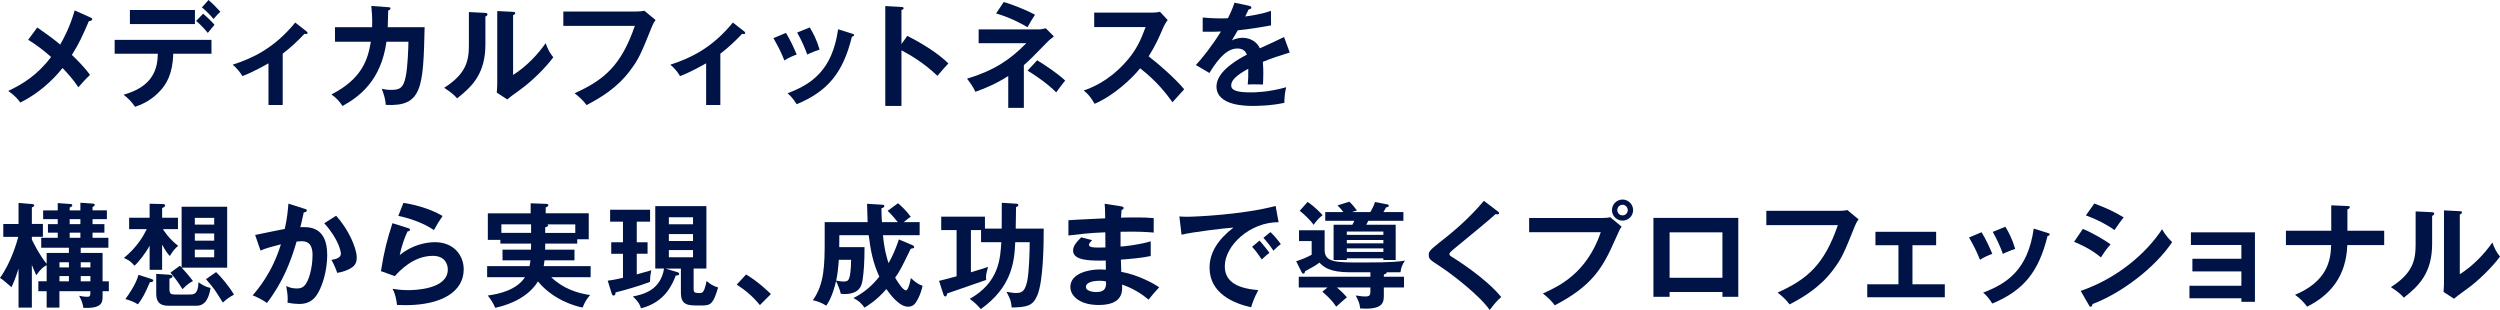
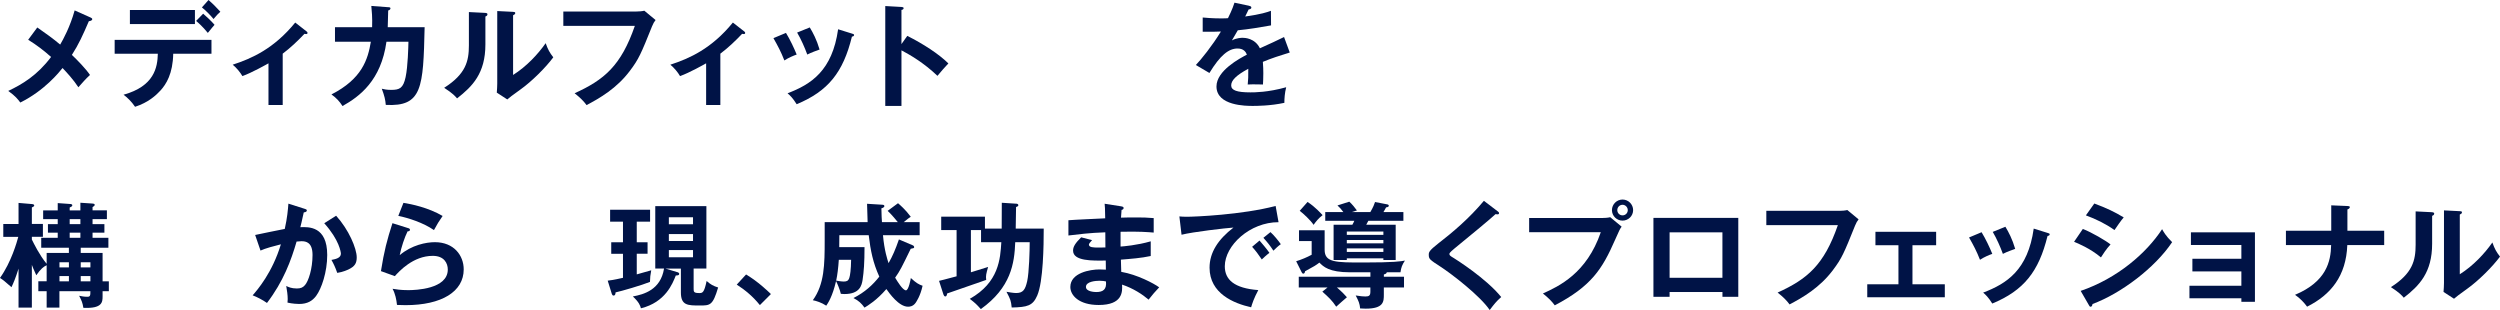
<svg xmlns="http://www.w3.org/2000/svg" id="_レイヤー_2" viewBox="0 0 934.54 115.89">
  <defs>
    <style>.cls-1{fill:#001346;}</style>
  </defs>
  <g id="_レイヤー_1-2">
    <path class="cls-1" d="M33.89,6.56c.3.13.6.34.6.6,0,.38-.47.68-1.28.77-2.21,5.15-3.79,8.64-6.34,12.6,1.83,1.7,5.19,5.15,6.77,7.49-1.7,1.58-2.68,2.72-4.34,4.6-1.83-2.81-4.26-5.45-5.92-7.19-1.23,1.53-6.68,8.39-15.79,12.9-.81-1.11-1.87-2.47-4.51-4.34,5.24-2.47,10.86-5.83,16.01-12.69-2.64-2.38-5.49-4.55-8.56-6.43l3.41-4.6c2.77,1.92,5.75,4.04,8.56,6.39,1.11-1.87,3.7-6.64,5.41-12.77l6,2.68Z" />
    <path class="cls-1" d="M42.86,20.09v-5.19h36.19v5.19h-14.3c-.13,7.41-2.6,11.41-4.81,13.79-1.62,1.75-4.47,4.43-9.45,6.04-1.36-2.04-3.06-3.58-4.3-4.51,11.49-3.19,12.69-10.22,12.81-15.33h-16.14ZM72.87,3.75v5.24h-24.31V3.75h24.31ZM75.94,5.11c.94.77,3.24,2.94,4.26,4.17-.55.6-.72.85-2.51,3.02-2.13-2.6-3.66-3.87-4.38-4.47l2.64-2.72ZM77.94,0c1.49,1.28,3.11,2.9,4.43,4.39-.89.81-1.4,1.32-2.55,2.72-1.06-1.32-2.9-3.19-4.34-4.34l2.47-2.77Z" />
    <path class="cls-1" d="M105.68,39.25h-5.32v-15.58c-.6.34-6.22,3.53-9.75,4.77-.85-1.45-2.13-3.02-3.62-4.26,7.19-2.34,15.41-6,23.37-15.75l4.3,3.36c.17.13.3.3.3.51,0,.38-.3.43-.55.43s-.38-.04-.6-.08c-2.72,2.85-5.19,5.19-8.13,7.41v19.2Z" />
    <path class="cls-1" d="M145.11,2.68c.55.04.85.08.85.47,0,.26-.26.64-.85.77,0,1.06-.04,2.68-.17,6.26h13.79c-.51,22.65-.89,29.76-14.52,29.03-.17-1.96-.47-3.28-1.49-6.04.89.21,1.83.43,3.49.43,3.15,0,4.51-.6,5.41-4.77.85-3.92,1.02-11.37,1.06-13.24h-8.22c-2,14.52-10.09,20.52-16.43,24.05-1.15-1.79-2.26-2.98-4.13-4.34,11.41-5.83,13.62-13.03,14.73-19.71h-13.41v-5.41h13.88c.13-3.66-.13-6.26-.3-7.96l6.3.47Z" />
    <path class="cls-1" d="M181.24,4.81c.43.04.98.04.98.55,0,.47-.43.68-.77.81v10.43c0,10.81-4.81,15.67-10.6,20.18-.68-.81-1.53-1.83-4.81-3.96,8.09-5.15,9.24-9.96,9.24-15.84V4.51l5.96.3ZM191.8,4.43c.47.04.81.04.81.47s-.43.6-.81.81v22.31c5.07-3.19,9.32-7.79,12.18-11.88.89,2.47,1.49,3.53,2.85,5.28-2.81,3.83-8.17,9.11-12.18,11.96-3.53,2.55-3.92,2.85-5.02,3.79l-3.92-2.55c.08-1.15.17-2.21.17-3.36V4.13l5.92.3Z" />
    <path class="cls-1" d="M237.92,4.3c.85,0,2.13-.08,2.94-.3l4.21,3.49c-.55.72-.85,1.19-1.32,2.34-4.13,10.3-4.98,12.26-8.22,16.56-4.98,6.68-11.41,10.34-16.26,12.9-1.11-1.53-2.47-2.85-4.47-4.43,11.07-5.02,17.37-10.3,22.52-25.2h-26.74v-5.36h27.33Z" />
    <path class="cls-1" d="M269.28,39.25h-5.32v-15.58c-.6.34-6.22,3.53-9.75,4.77-.85-1.45-2.13-3.02-3.62-4.26,7.19-2.34,15.41-6,23.37-15.75l4.3,3.36c.17.13.3.3.3.51,0,.38-.3.43-.55.43s-.38-.04-.6-.08c-2.72,2.85-5.19,5.19-8.13,7.41v19.2Z" />
    <path class="cls-1" d="M293.81,12.3c1.53,2.51,3.02,5.66,4,8.09-1.11.38-2.98,1.15-4.6,2.21-1.28-3.28-2.43-5.41-4.09-8.34l4.68-1.96ZM318.5,12.56c.43.13.77.21.77.55,0,.43-.55.55-.81.6-3.28,13.33-8.85,20.35-20.65,25.25-1.49-2.38-2.51-3.32-3.41-4.09,8.85-3.36,16.73-8.47,18.9-23.93l5.19,1.62ZM302.71,10.26c1.23,2.04,2.55,4.51,3.66,8.26-.89.34-3.06,1.06-4.6,1.87-.94-2.6-2.34-5.75-3.79-8.22l4.73-1.92Z" />
    <path class="cls-1" d="M339.15,13.41c5.96,2.98,11.79,6.77,15.37,10.3-1.66,1.75-2.26,2.47-4.09,4.64-5.19-4.98-10.47-7.96-13.45-9.54v20.78h-6.05V2.26l6.05.34c.43.04.81.08.81.47,0,.47-.55.6-.81.64v12.77l2.17-3.06Z" />
-     <path class="cls-1" d="M382.73,40.32h-5.83v-11.92c-2.21,1.49-6.09,3.7-12.3,5.92-.94-2.21-2.68-4.34-3.11-4.9,10.3-3.15,16.05-7.07,22.18-13.28h-17.84v-5.15h22.48c.89,0,1.41-.13,2.6-.43l3.06,3.06c-.72.55-1.79,1.36-2.47,2.09-5.75,5.88-6.39,6.56-8.77,8.64v15.96ZM375.2.77c3.58.94,9.37,3.45,11.71,4.73-1.36,2.13-1.96,3.07-2.81,4.68-1.4-.85-6.17-3.58-11.75-5.15l2.85-4.26ZM387.71,22.52c3.66,2.3,7.28,4.68,10.47,7.58-.64.77-2.9,3.75-3.36,4.43-3.15-3.24-8.13-6.6-10.69-8.13l3.58-3.87Z" />
-     <path class="cls-1" d="M409.03,10.13v-5.41h21.63c.68,0,2.26-.08,2.94-.34l2.9,3.11c-.85,1.11-1.32,2.09-1.62,2.72-1.79,4.17-2.77,6.43-5.49,10.86,3.24,2.43,9.92,8.22,13.28,12.3-1.49,1.62-3.87,4.26-4.38,4.85-2.3-3.19-5.83-7.83-12.09-12.69-2.94,3.7-9.83,10.22-17.03,13.28-1.32-2.3-2.04-3.28-4.04-4.98,2.55-.89,8.77-3.19,15.07-9.96,4.6-4.9,6.22-8.9,8.05-13.75h-19.2Z" />
    <path class="cls-1" d="M466.93,2.17c.3.08.85.17.85.68,0,.38-.47.64-1.02.68-.47,1.02-.77,1.62-1.28,2.64,6.05-.85,8.22-1.62,9.62-2.13l.04,5.45c-4.04.72-8.3,1.45-12.43,1.83-.51.94-1.49,2.51-2.21,3.79,1.79-.98,3.66-.98,4.04-.98.68,0,4.56.08,6.43,3.92,3.02-1.36,7.24-3.28,9.03-4.21l2.13,5.79c-3.75,1.15-6.98,2.21-10.05,3.49.13,1.66.17,3.15.17,4.26,0,1.87-.08,3.15-.13,4.21-.3,0-3.75-.13-5.7,0,.21-2.17.21-2.55.21-5.88-4.64,2.51-6.39,4.38-6.39,6.22s2.17,2.6,7.19,2.6c1.53,0,6.51,0,13.37-1.92-.55,2.21-.68,4.21-.68,5.83-5.28,1.15-10.56,1.15-11.84,1.15-2.38,0-13.54,0-13.54-7.28,0-5.92,8.77-10.52,11.37-11.88-.38-1.02-1.23-2.3-3.49-2.3-3.32,0-6.47,2.51-10.52,9.15l-5.07-2.98c1.83-1.87,6.17-7.24,9.37-12.52-2.09.08-3.36.13-6.81.08v-5.32c.98.08,3.53.34,6.85.34,1.53,0,2.17-.04,2.6-.09.26-.51,1.66-3.32,2.43-5.79l5.45,1.15Z" />
    <path class="cls-1" d="M17.45,94.56h8.3v-1.96h-10.34v-3.7h6.17v-1.92h-3.66v-3.19h3.66v-1.87h-5.45v-3.28h5.45v-2.72l4.68.34c.17,0,.77.04.77.51,0,.34-.47.6-.98.81v1.06h4v-2.85l4.51.3c.34.04.85.04.85.51,0,.34-.47.6-.81.81v1.23h5.36v3.28h-5.36v1.87h4.43v3.19h-4.43v1.92h5.92v3.7h-10.34v1.96h8.17v10.6h2.34v3.7h-2.34v1.83c0,2.17,0,4.73-7.19,4.38-.3-1.92-.64-2.68-1.58-4.51.94.21,1.96.38,3.06.38s1.15-.47,1.15-2.09h-11.58v6.13h-4.77v-6.13h-3.11v-3.7h3.11v-6c-1.15.55-2.21,1.32-3.87,3.75-.98-2.13-1.36-3.07-1.66-3.88v15.96h-4.98v-14.56c-1.23,3.87-1.92,5.41-2.64,6.94-2.77-2.43-3.07-2.68-4.3-3.45,4.26-5.96,6.34-13.5,6.85-15.37H1.23v-4.81h5.7v-7.88l4.98.43c.34.04.89.09.89.55,0,.26-.38.51-.89.72v6.17h4.13v4.81h-4.13v1.02c.81,1.62,2.81,5.75,5.53,9.07v-4.09ZM25.76,99.97v-1.92h-3.53v1.92h3.53ZM25.76,105.16v-1.96h-3.53v1.96h3.53ZM26.05,81.92v1.87h4v-1.87h-4ZM26.05,86.98v1.92h4v-1.92h-4ZM33.8,99.97v-1.92h-3.62v1.92h3.62ZM33.8,105.16v-1.96h-3.62v1.96h3.62Z" />
-     <path class="cls-1" d="M60.61,100.86h-4.68v-9.03c-1.45,2.77-4.21,6.26-5.66,7.49-1.36-1.53-1.83-1.92-3.96-2.9,4.85-3.92,7.28-8.17,8.56-10.77h-6.6v-4.26h7.66v-5.24l4.85.13c.34,0,.94.04.94.51,0,.55-.68.81-1.11.98v3.62h5.92v4.26h-5.62c.47.77,2.13,3.45,5.7,6.26-.98.81-1.87,1.66-3.11,3.79-.47-.47-1.36-1.4-2.9-4.26v9.41ZM56.65,104.31c.3.08.64.21.64.55,0,.6-.94.6-1.23.6-2.09,4.85-3.06,6.43-4.51,8.3-1.23-.81-3.15-1.58-4.68-1.96,3.58-4.94,4.43-7.45,4.9-9.07l4.9,1.58ZM63.17,102.69c.55.04,1.32.08,1.32.6,0,.47-.68.77-1.15.89v3.87c0,1.79.6,2.04,2.09,2.04h5.32c1.75,0,3.28,0,3.45-4.6.68.51,2.43,1.79,4.51,2.13-.55,3.45-1.79,6.68-5.24,6.68h-10.47c-3.79,0-4.6-2-4.6-4.6v-7.32l4.77.3ZM67.25,99.33c.34.34.47.47.64.64v-22.69h17.03v22.78h-16.99c1.06,1.15,2.77,3.06,4.21,5.02-.98.47-1.96,1.02-3.92,3.02-2-3.07-2.47-3.79-4.51-6.17l3.53-2.6ZM80.07,83.96v-2.51h-7.24v2.51h7.24ZM80.07,89.96v-2.68h-7.24v2.68h7.24ZM80.07,96.18v-2.85h-7.24v2.85h7.24ZM80.79,101.71c2.09,2.04,4.73,5.15,6.68,8.43-1.75.94-2.55,1.49-4.17,2.98-3.06-4.94-3.15-5.11-6.3-8.77l3.79-2.64Z" />
    <path class="cls-1" d="M113.85,78.04c.43.13.85.25.85.64,0,.3-.26.64-1.15.72-.72,3.36-1.06,4.68-1.28,5.53,3.07-.13,10.05-.43,10.05,10.39,0,6.39-2.13,12.6-4.17,15.33-1.36,1.79-3.19,2.98-6.34,2.98-.51,0-2.51-.08-4.34-.51.04-.38.08-.77.08-1.32,0-1.49-.26-3.24-.55-4.9.77.38,1.92.94,3.96.94,1.49,0,2.3-.38,3.06-1.28,1.28-1.45,2.81-6.05,2.81-11.24,0-4.73-2.43-5.15-4.13-5.15-.51,0-1.32.08-1.83.13-2.04,7.02-4.94,14.94-11.07,22.95-1.62-1.15-3.79-2.26-5.36-2.85,1.79-2.04,7.36-8.47,10.56-19.07-2.55.64-5.79,1.49-7.62,2.34l-2-5.83c1.75-.34,9.49-2,11.07-2.26.94-4.17,1.19-7.28,1.36-9.45l6.04,1.92ZM125.64,80.64c4.73,5.19,7.71,12.22,7.71,15.58,0,2.09-.64,3.32-3.02,4.47-.38.17-2,.98-4.26,1.32-.77-2.17-1.32-3.32-2.17-4.85,1.58-.3,3.53-.72,3.53-2.34,0-.47-.55-5.07-6.22-11.37l4.43-2.81Z" />
    <path class="cls-1" d="M152.53,85.24c.3.08.72.26.72.64,0,.55-.6.6-.89.6-1.11,2.21-2.38,6-2.94,8.9,4.47-3.79,9.88-4.85,13.15-4.85,7.11,0,10.77,4.98,10.77,10.17,0,8.3-8.22,13.37-21.75,13.37-1.32,0-2.38-.04-3.19-.08-.21-1.96-.64-4.17-1.66-6.04,1.32.21,3.02.51,5.88.51,2.68,0,14.77-.38,14.77-7.71,0-2.26-1.28-5.11-5.62-5.11-7.36,0-12.6,5.83-14.18,7.58l-5.19-1.87c1.19-7.49,2.26-11.58,4.3-17.92l5.83,1.83ZM150.82,75.83c3.02.47,9.24,1.75,14.64,4.9-1.32,1.87-2.09,3.15-3.24,5.28-4-2.77-9.62-4.56-13.33-5.32l1.92-4.85Z" />
-     <path class="cls-1" d="M214.75,93.32v4h-11.2c-.13,1.02-.21,1.62-.3,2.17h17.54v4.13h-14.73c4.3,4.21,9.79,6,14.52,6.68-1.32,1.53-1.96,2.64-2.81,4.68-2.98-.6-10.98-2.89-16.69-9.79-3.06,5.15-9.32,8.47-15.96,9.88-.55-1.4-1.83-3.53-2.81-4.6,4.17-.55,10.86-2.04,13.92-6.85h-14.13v-4.13h15.84c.21-.85.26-1.45.34-2.17h-10.43v-4h10.64c.04-.85.04-1.06.04-2.26h-11.49v-1.4h-4.68v-9.92h16.01v-3.75l5.66.21c.21,0,.94,0,.94.51,0,.38-.21.47-.98.85v2.17h16.09v9.71h-4.3v1.62h-11.96c0,.68,0,.85-.04,2.26h10.98ZM198.53,83.87h-11.11v3.19h11.11v-3.19ZM203.81,87.07h11.24v-3.19h-10.43c.17.13.3.26.3.43,0,.3-.81.6-1.11.68v2.09Z" />
    <path class="cls-1" d="M238.03,90.56h4.04v4.3h-4.04v7.71c.55-.13,4.51-1.28,5.41-1.53-.34,1.83-.43,2.64-.47,4.34-2.9,1.19-10.77,3.49-12.86,3.92-.04.77-.21,1.19-.77,1.19-.34,0-.51-.3-.64-.64l-1.53-4.94c1.02-.13,2-.21,5.71-1.06v-8.98h-4.39v-4.3h4.39v-7.71h-4.81v-4.47h14.94v4.47h-4.98v7.71ZM253.18,101.71c.55.17.72.47.72.64,0,.51-.34.6-1.28.64-1.19,3.02-3.87,10-13.03,12.26-.26-1.02-.72-2.3-3.02-4.43,4.13-.77,10.39-2.47,11.66-10.43h-3.28v-23.33h19.11v23.33h-4.77v7.58c0,1.11.08,1.58,2.09,1.58,1.19,0,1.83,0,2.77-4.51,1.49,1.32,2.51,1.87,4.3,2.43-2,6.73-2.98,6.73-6.85,6.73-4.47,0-7.07,0-7.07-4.85v-8.94h-5.75l4.38,1.32ZM259.06,83.83v-2.6h-9.03v2.6h9.03ZM250.03,87.49v2.6h9.03v-2.6h-9.03ZM250.03,93.49v2.68h9.03v-2.68h-9.03Z" />
    <path class="cls-1" d="M278.9,102.6c4.43,2.68,7.79,5.88,9.28,7.32l-4.13,4.13c-2.51-3.11-5.28-5.49-8.64-7.66l3.49-3.79Z" />
    <path class="cls-1" d="M335.69,75.96c.68.6,2.72,2.3,4.77,5.07-.6.38-1.15.77-2.64,2h5.96v4.9h-13.71c.51,5.71,1.66,9.15,2.09,10.43,1.53-2.68,2.6-5.19,3.87-8.86l5.19,2.21c.26.09.51.38.51.68,0,.38-.3.43-1.28.6-3.41,6.98-3.96,8.17-5.83,10.81.85,1.41,2.85,4.73,4.04,4.73,1.02,0,1.75-4.13,1.83-4.6,2,1.87,3.02,2.43,4.39,2.89-.85,3.92-2.38,6.04-2.64,6.43-1.02,1.4-2.38,1.4-2.81,1.4-3.41,0-6.94-4.98-8.09-6.6-3.62,4.21-6.9,6.17-8.17,6.94-1.15-1.58-2.13-2.55-4.13-3.58,4.3-2.17,7.32-5.02,9.66-8-2.34-5.11-3.28-9.75-3.96-15.5h-10.98c0,1.36,0,2.68-.04,4.47h9.45c0,5.88-.26,9.15-.72,12.26-.34,2.04-1.02,5.28-6.81,5.28-.34,0-.64-.04-1.32-.08-.26-1.32-1.4-4.09-1.79-4.77-1.32,5.75-3.02,8.26-3.66,9.2-1.79-1.19-3.75-1.79-5.02-2.04,4.34-6,4.43-13.33,4.43-22.39v-6.81h16.05c-.13-3.49-.17-4.85-.21-6.85l5.53.34c.47.04.94.04.94.51,0,.51-.77.77-1.11.85.04,2.72.13,4.09.21,5.15h5.92c-.34-.43-2.34-2.89-3.79-4.21l3.87-2.85ZM313.56,97.11c-.21,3.11-.51,5.58-.98,7.79.68.09,1.79.34,2.81.34s1.7-.17,2.09-1.36c.3-.81.64-3.11.68-6.77h-4.6Z" />
    <path class="cls-1" d="M379.82,76.12c.51.04.85.21.85.6,0,.34-.34.51-.85.68,0,1.28-.13,6.9-.13,8.05h10.47c0,6.3-.17,19.84-2.43,25.03-1.66,3.83-3.66,4.34-9.54,4.47-.3-2.68-.43-2.94-1.96-5.88.77.13,2.51.47,3.62.47,2.64,0,3.41-1.32,4.13-4.43.72-3.24.94-11.58.94-14.56h-5.41c-.3,7.96-1.62,16.94-12.86,24.99-1.75-1.92-1.96-2.13-4.13-3.83,10.9-6.13,11.41-14.99,11.79-21.16h-7.58v-4.55h-3.79v15.79q4-1.19,6.43-2c-.77,2.77-.89,3.19-.72,4.85-.77.3-12.09,4.21-14.6,5.07-.04.38-.13,1.11-.72,1.11-.26,0-.55-.38-.64-.68l-1.66-5.15c1.28-.3,1.62-.38,6.56-1.7v-17.28h-5.75v-5.02h16.35v4.47h6.26c0-1.53.04-8.3.04-9.66l5.32.34Z" />
    <path class="cls-1" d="M419.18,77.15c.43.08.85.17.85.6,0,.51-.47.64-.77.72-.08.98-.13,1.7-.21,2.89,1.11-.04,2.98-.08,5.83-.08,2.43,0,3.92.04,6.39.25v5.41c-2.04-.17-5.49-.47-12.39-.3v5.53c1.11-.08,6.13-.47,11.28-1.96v5.49c-3.49.77-7.49,1.06-11.15,1.36.04.72.13,3.92.13,4.56,5.96,1.02,12.22,4.34,14.18,5.79-1.53,1.58-2.51,2.77-3.96,4.6-2.17-1.87-5.75-4.26-9.92-5.62.17,2.64.26,7.62-8.73,7.62-7.41,0-10.6-3.62-10.6-6.73,0-5.32,7.45-6.56,10.9-6.56.47,0,1.83.08,2.38.08,0-.21-.04-3.02-.04-3.41-4.98.08-12.22.25-12.22-3.7,0-1.45.77-2.72,3.02-4.98l4.09,1.06c-.47.51-1.19,1.32-1.19,1.62,0,1.11,1.58,1.15,3.7,1.15.98,0,1.62,0,2.47-.04-.04-.89-.04-4.85-.04-5.66-6,.21-10.3.77-13.79,1.19v-5.7c2.17-.21,11.79-.6,13.75-.72-.08-3.92-.08-4.34-.21-5.45l6.26.98ZM411.01,104.95c-1.36,0-5.07.26-5.07,2.3,0,1.79,3.24,1.92,3.87,1.92,2.6,0,3.92-1.02,3.62-3.96-.55-.13-1.23-.26-2.43-.26Z" />
-     <path class="cls-1" d="M477.94,83.06c-10.64-.04-20.09,8.68-20.09,16.48,0,4.98,3.49,8.22,12.52,8.9-1.66,3.11-2.3,5.11-2.68,6.43-6.47-1.45-15.54-5.15-15.54-14.81,0-5.71,3.24-10.6,8.94-14.99-2.72.17-15.28,1.62-19.41,2.68l-.81-6.85c.81.08,1.62.13,2.77.13,2.9,0,20.65-.72,33.21-4.04l1.11,6.09ZM470.83,89.92c.6.68,2.72,3.15,3.7,4.6-1.06.77-2.6,2.21-2.85,2.47-1.45-2.13-2.17-3.11-3.62-4.73l2.77-2.34ZM474.92,86.77c1.19,1.02,3.02,3.28,3.87,4.51-.94.64-1.96,1.62-2.77,2.43-1.32-2-2.13-3.02-3.75-4.81l2.64-2.13Z" />
+     <path class="cls-1" d="M477.94,83.06c-10.64-.04-20.09,8.68-20.09,16.48,0,4.98,3.49,8.22,12.52,8.9-1.66,3.11-2.3,5.11-2.68,6.43-6.47-1.45-15.54-5.15-15.54-14.81,0-5.71,3.24-10.6,8.94-14.99-2.72.17-15.28,1.62-19.41,2.68l-.81-6.85c.81.08,1.62.13,2.77.13,2.9,0,20.65-.72,33.21-4.04ZM470.83,89.92c.6.68,2.72,3.15,3.7,4.6-1.06.77-2.6,2.21-2.85,2.47-1.45-2.13-2.17-3.11-3.62-4.73l2.77-2.34ZM474.92,86.77c1.19,1.02,3.02,3.28,3.87,4.51-.94.64-1.96,1.62-2.77,2.43-1.32-2-2.13-3.02-3.75-4.81l2.64-2.13Z" />
    <path class="cls-1" d="M517.3,103.46h7.54v4h-7.54v2.68c0,2.55,0,5.24-6.77,5.24-.81,0-1.4-.04-2.09-.08-.17-1.83-.55-2.72-1.66-4.85,1.75.3,2.89.38,3.66.38,1.32,0,1.83-.34,1.83-1.79v-1.58h-12.52c2.13,1.83,2.98,2.81,3.75,3.66-.72.6-3.11,2.68-4,3.53-1.53-2.34-2.98-3.66-5.19-5.62l1.96-1.58h-10.77v-4h26.78v-1.66h-7.62c-7.88,0-9.96-2.13-11.45-3.62-1.49,1.11-1.66,1.23-5.36,3.24-.04.47-.26.89-.64.89-.34,0-.51-.3-.64-.55l-2.04-4.09c2.04-.64,4-1.45,5.79-2.43v-5.11h-4.73v-4.04h9.58v7.32c0,4.73,4.09,4.73,14.39,4.73,11.71,0,14.13-.43,15.62-.72-1.06,1.66-1.4,2.51-1.66,4.38h-5.15c.04.47-.6.68-1.06.81v.85ZM488.78,75.49c2.85,1.83,5.11,4.38,5.62,4.94-1.49,1.15-2.43,2.3-3.36,3.62-1.06-1.66-3.96-4.34-5.19-5.24l2.94-3.32ZM521.73,84v13.2h-4.6v-.64h-13.67v.64h-4.94v-13.2h7.02c.21-.34.6-1.11.72-1.45h-10.86v-3.28h6.77c-.81-1.11-1.28-1.62-2.21-2.47l4.43-1.41c.85.72,2.34,2.51,2.85,3.28-.6.17-1.28.38-1.92.6h6.94c1.15-2,1.45-2.85,1.75-3.75l4.43.85c.3.04.72.17.72.55s-.51.55-1.02.6c-.3.55-.6,1.15-.98,1.75h7.45v3.28h-13.11c-.21.47-.64,1.23-.77,1.45h10.98ZM503.46,87.79h13.67v-1.23h-13.67v1.23ZM517.13,89.71h-13.67v1.24h13.67v-1.24ZM517.13,92.86h-13.67v1.32h13.67v-1.32Z" />
    <path class="cls-1" d="M559.86,78.98c.26.17.51.43.51.68,0,.17-.08.47-.55.47-.13,0-.38-.04-.77-.08-1.7,1.62-9.2,7.83-15.37,12.86-1.83,1.53-1.87,1.79-1.87,2.04,0,.51.38.77,1.66,1.53.68.43,12.05,7.54,17.71,14.56-1.92,1.7-2.6,2.6-4.3,4.85-3.62-5.32-14.05-13.37-18.48-16.26-3.87-2.51-4.3-2.77-4.3-4.38,0-.94.08-1.53,3.62-4.3,5.41-4.17,11.49-9.32,16.99-15.88l5.15,3.92Z" />
    <path class="cls-1" d="M598.99,81.49c.85,0,2.13-.08,2.94-.3l4.26,3.53c-.68.94-.85,1.32-2.47,4.98-4.77,10.9-8.85,17.28-22.52,24.44-1.11-1.53-2.47-2.85-4.43-4.43,5.88-2.68,16.35-7.45,21.63-22.9h-26.78v-5.32h27.37ZM610.49,78.55c0,2.17-1.79,3.92-3.96,3.92s-3.96-1.75-3.96-3.92,1.79-3.96,3.96-3.96,3.96,1.79,3.96,3.96ZM604.57,78.55c0,1.06.85,1.96,1.96,1.96s1.96-.89,1.96-1.96-.89-2-1.96-2-1.96.89-1.96,2Z" />
    <path class="cls-1" d="M624.12,109.16v1.79h-6.04v-29.5h31.72v29.5h-5.92v-1.79h-19.75ZM643.87,103.84v-16.99h-19.75v16.99h19.75Z" />
    <path class="cls-1" d="M687.62,78.81c.85,0,2.13-.08,2.94-.3l4.21,3.49c-.55.72-.85,1.19-1.32,2.34-4.13,10.3-4.98,12.26-8.22,16.56-4.98,6.68-11.41,10.34-16.26,12.9-1.11-1.53-2.47-2.85-4.47-4.43,11.07-5.02,17.37-10.3,22.52-25.2h-26.74v-5.36h27.33Z" />
    <path class="cls-1" d="M714.91,106.27h12.09v4.85h-28.99v-4.85h11.66v-14.6h-8.6v-5.02h22.69v5.02h-8.85v14.6Z" />
    <path class="cls-1" d="M740.75,86.81c1.53,2.51,3.02,5.66,4,8.09-1.11.38-2.98,1.15-4.6,2.21-1.28-3.28-2.43-5.41-4.09-8.34l4.68-1.96ZM765.44,87.07c.43.13.77.21.77.55,0,.43-.55.55-.81.6-3.28,13.32-8.85,20.35-20.65,25.25-1.49-2.38-2.51-3.32-3.41-4.09,8.85-3.36,16.73-8.47,18.9-23.93l5.19,1.62ZM749.65,84.77c1.23,2.04,2.55,4.51,3.66,8.26-.89.34-3.06,1.06-4.6,1.87-.94-2.6-2.34-5.75-3.79-8.22l4.73-1.92Z" />
    <path class="cls-1" d="M778.6,85.58c3.32,1.28,8.68,4.43,10.35,5.79-1.53,1.62-3.07,4-3.58,4.85-4-3.36-8.68-5.28-10.05-5.83l3.28-4.81ZM777.79,108.74c13.71-4.68,24.56-14.09,30.44-23.07.47.85,1.36,2.51,3.75,4.85-6.43,9.62-19.16,19.2-29.76,23.12-.08.43-.21,1.02-.72,1.02-.3,0-.43-.21-.64-.6l-3.07-5.32ZM782.9,76.08c4.56,1.7,7.54,3.11,10.98,5.19-.85.94-2.77,3.7-3.45,4.73-3.28-2.34-6.98-4.13-10.69-5.49l3.15-4.43Z" />
    <path class="cls-1" d="M818.45,111.5v-4.68h19.41v-5.36h-18.31v-4.73h18.31v-5.15h-18.86v-4.73h23.93v25.97h-5.07v-1.32h-19.41Z" />
    <path class="cls-1" d="M871.46,76.76l6.04.25c.55.04.89.04.89.43,0,.51-.64.77-.89.85v7.96h13.75v5.36h-13.79c-.43,11.49-6.09,18.56-15.03,23.03-.98-1.36-2.6-3.15-4.51-4.43,11.71-4.94,13.37-12.39,13.5-18.6h-16.9v-5.36h16.94v-9.49Z" />
    <path class="cls-1" d="M908.96,79.32c.43.04.98.04.98.55,0,.47-.43.68-.77.81v10.43c0,10.81-4.81,15.67-10.6,20.18-.68-.81-1.53-1.83-4.81-3.96,8.09-5.15,9.24-9.96,9.24-15.84v-12.47l5.96.3ZM919.51,78.93c.47.04.81.04.81.47s-.43.6-.81.81v22.31c5.07-3.19,9.32-7.79,12.18-11.88.89,2.47,1.49,3.53,2.85,5.28-2.81,3.83-8.17,9.11-12.17,11.96-3.53,2.55-3.92,2.85-5.02,3.79l-3.92-2.55c.08-1.15.17-2.21.17-3.36v-27.12l5.92.3Z" />
  </g>
</svg>